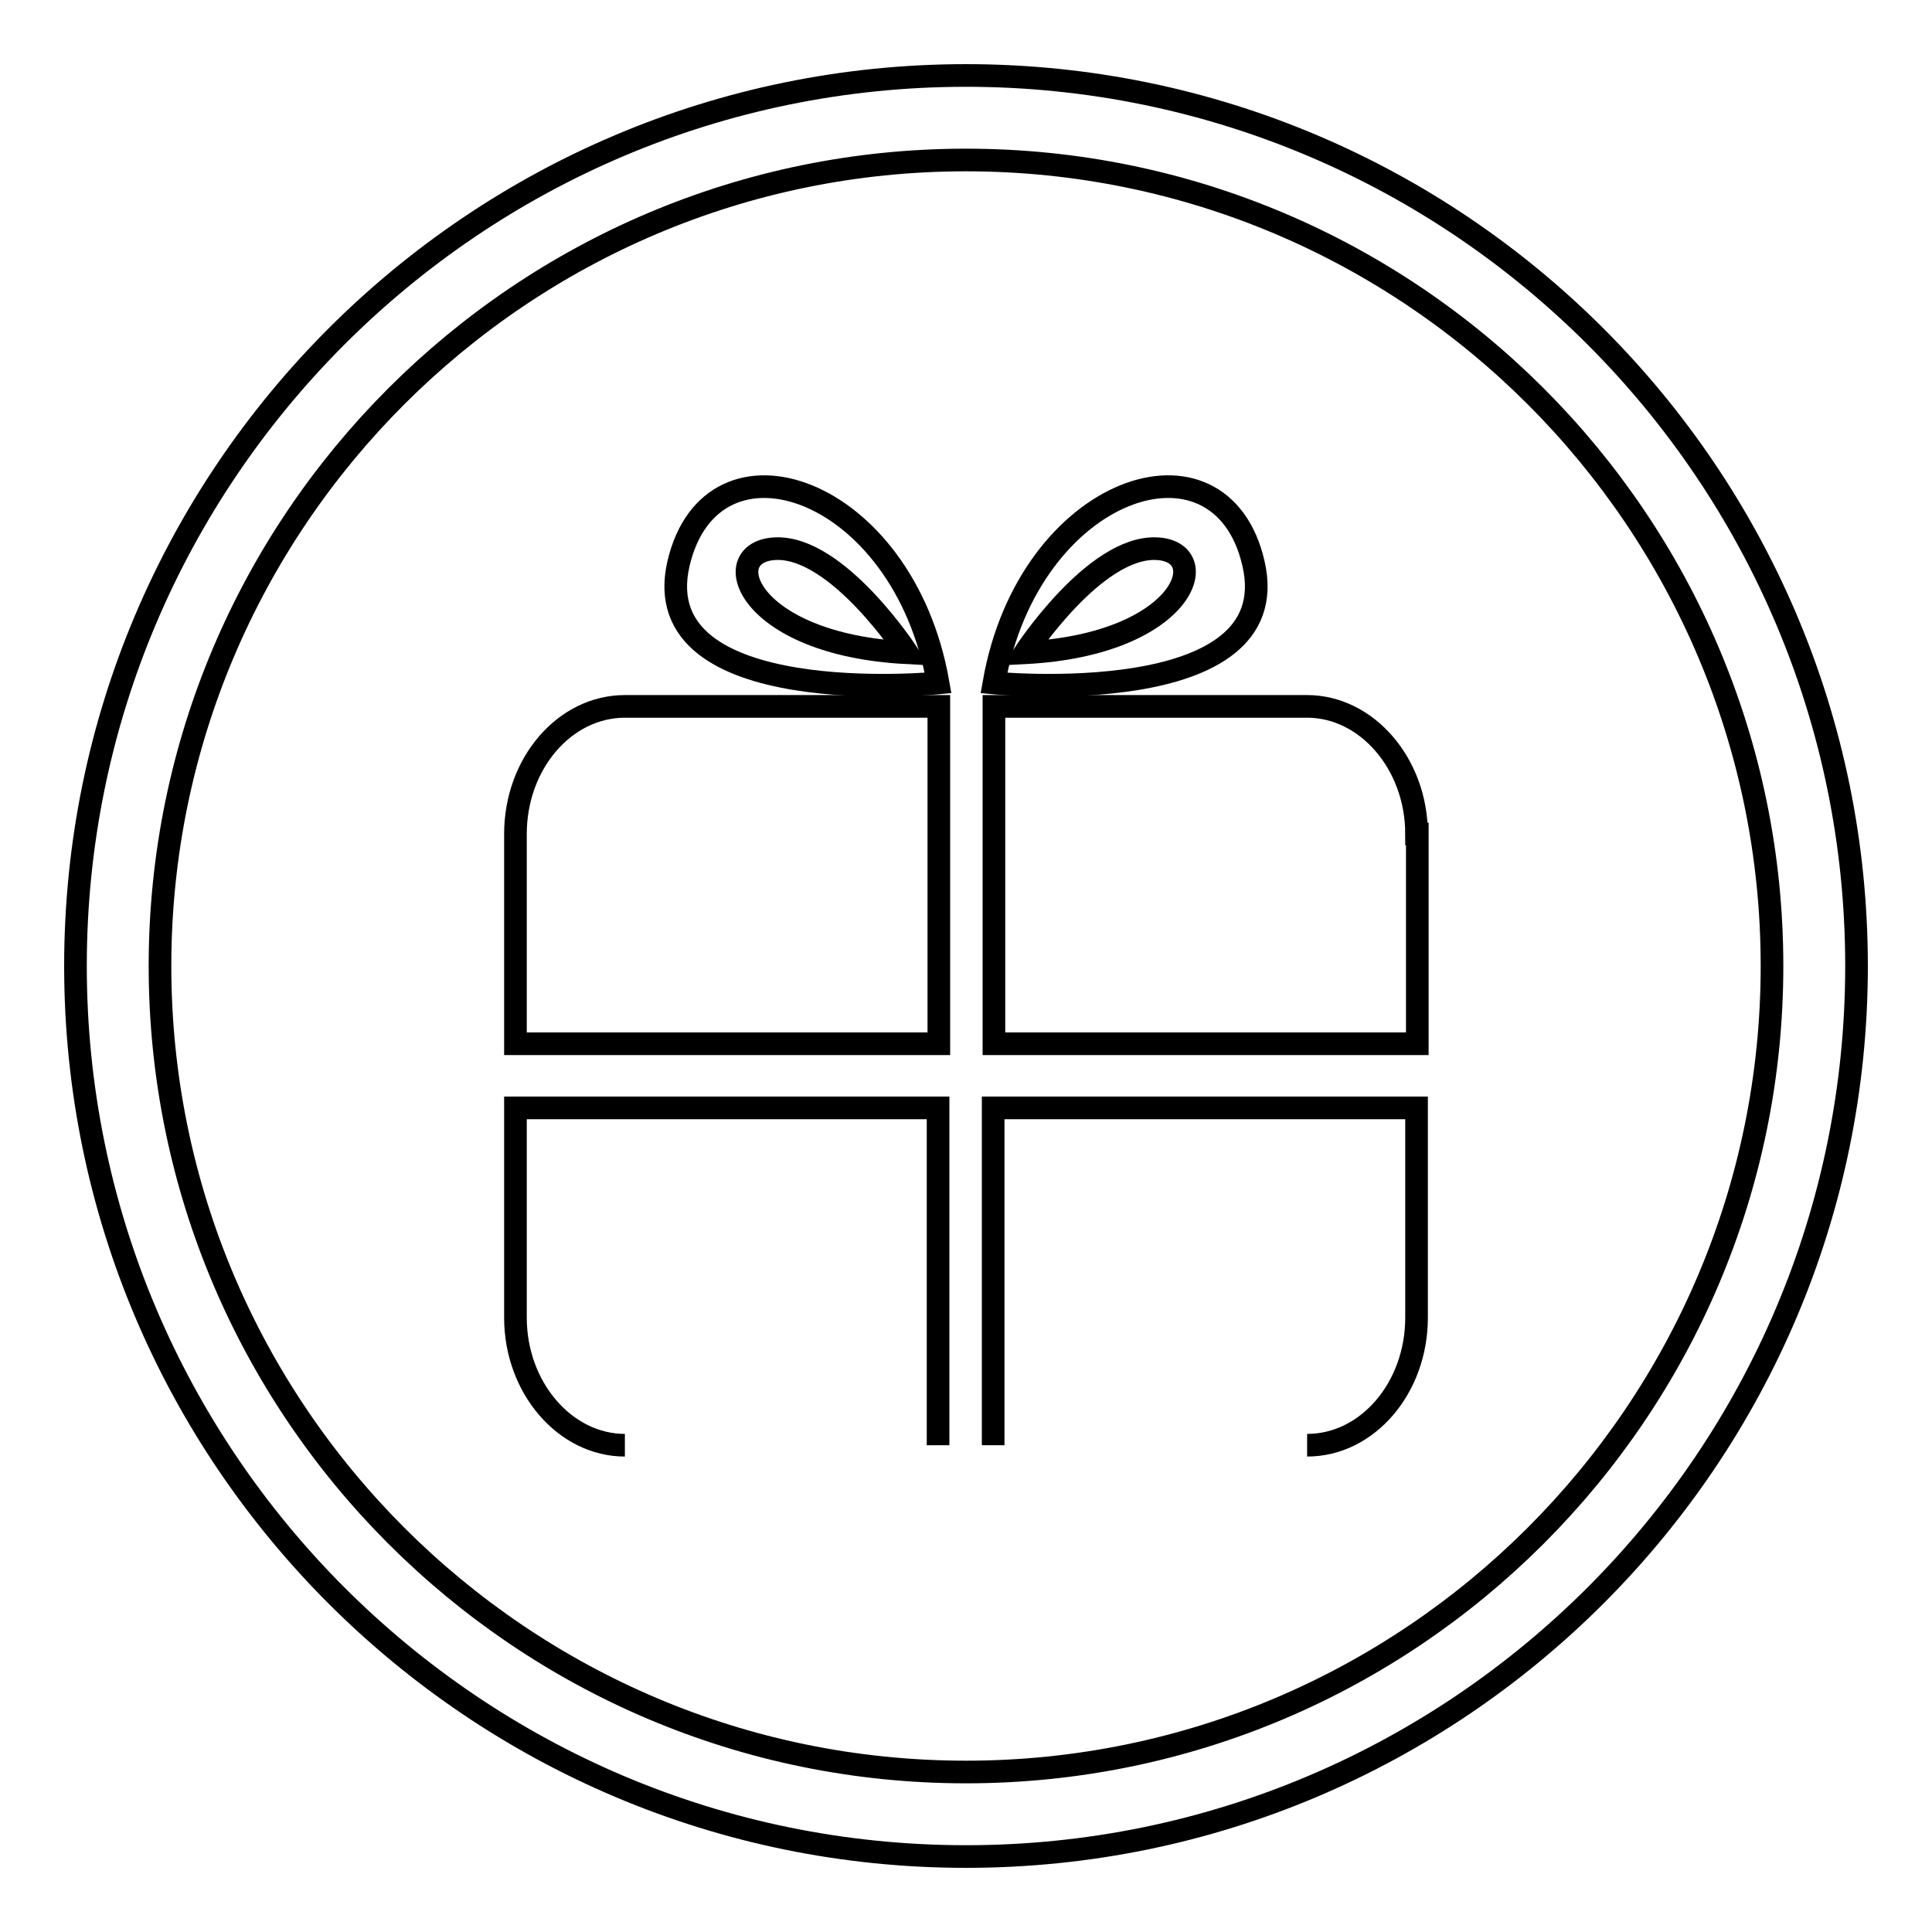
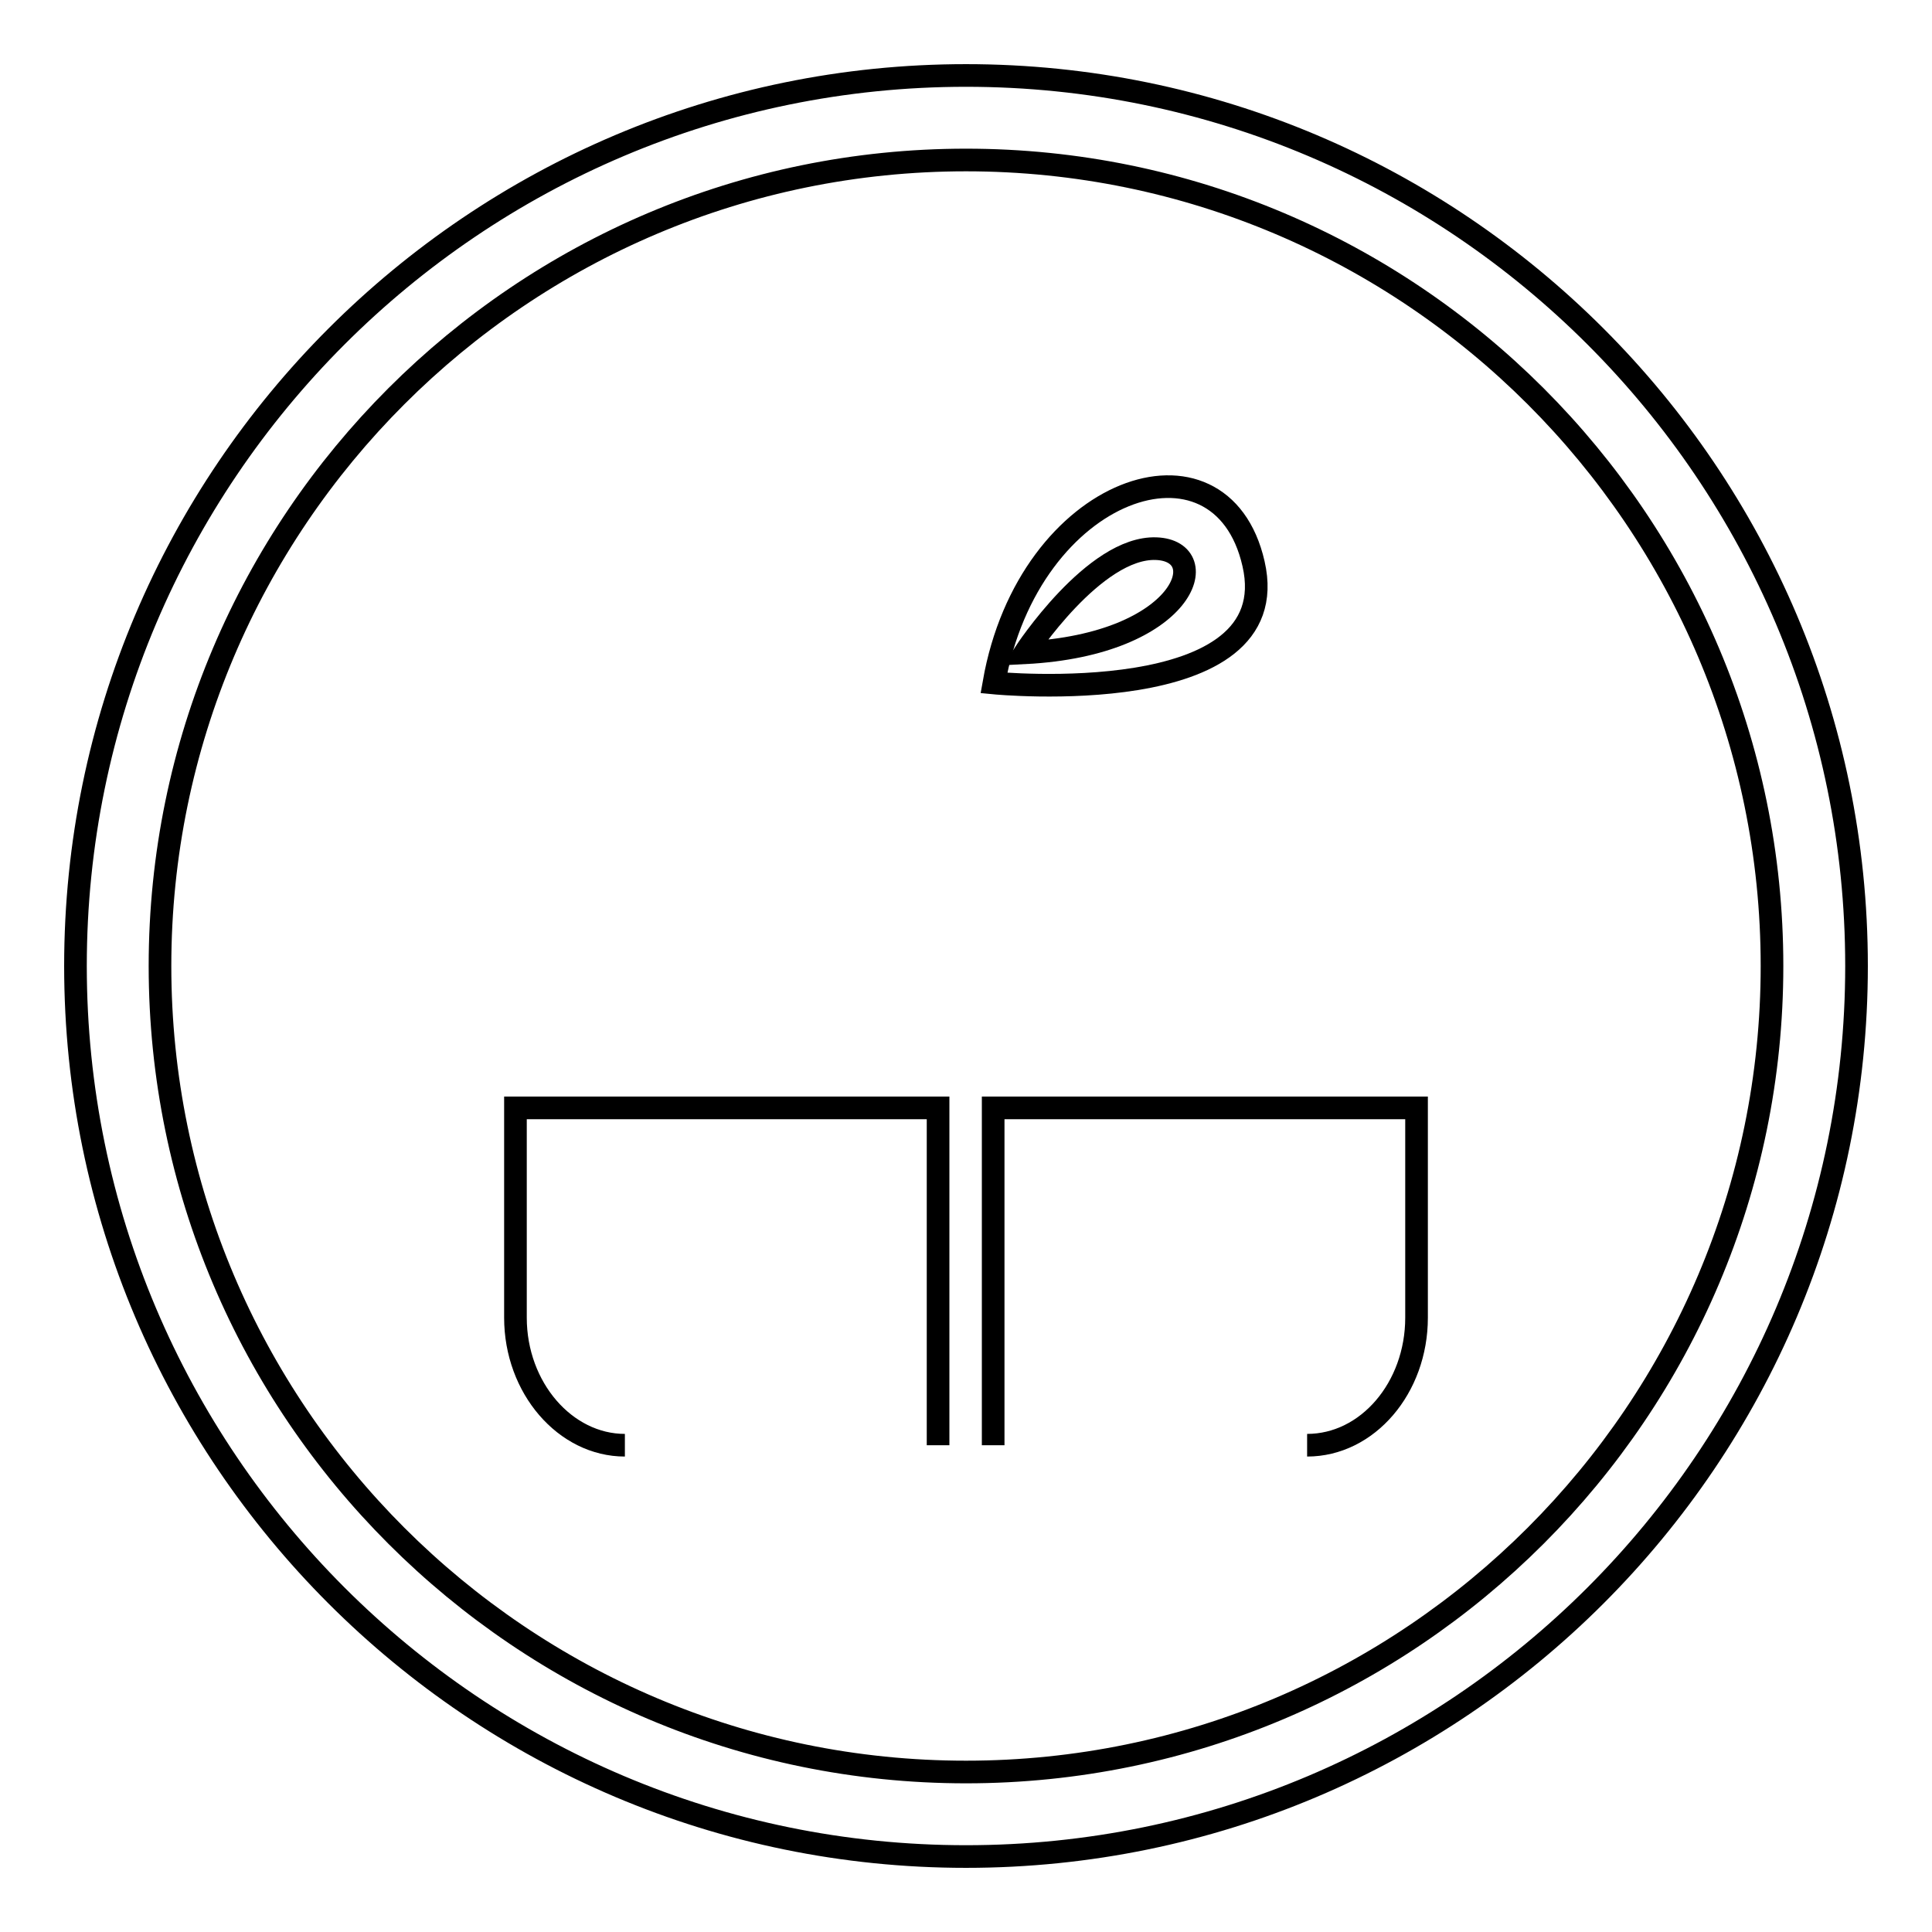
<svg xmlns="http://www.w3.org/2000/svg" version="1.1" x="0px" y="0px" viewBox="0 0 256 256" enable-background="new 0 0 256 256" xml:space="preserve">
  <g>
    <g>
      <path stroke-width="3" fill-opacity="0" stroke="#000000" d="M128,246c-65.1,0-118-52.9-118-118C10,62.9,62.9,10,128,10c65.1,0,118,52.9,118,118C246,193.1,193.1,246,128,246L128,246z M128,21.2C69.1,21.2,21.2,69.1,21.2,128c0,58.9,47.9,106.8,106.8,106.8c58.9,0,106.8-47.9,106.8-106.8C234.8,69.1,186.9,21.2,128,21.2L128,21.2z" />
      <path stroke-width="3" fill-opacity="0" stroke="#000000" d="M173.2,191.5c8,0,14.5-7.6,14.5-16.9v-27.8h-56.1v44.7" />
-       <path stroke-width="3" fill-opacity="0" stroke="#000000" d="M187.7,110.5c0-9.3-6.6-16.9-14.5-16.9h-41.5v44.7h56.1V110.5z" />
      <path stroke-width="3" fill-opacity="0" stroke="#000000" d="M124.3,191.5v-44.7H68.3v27.8c0,9.3,6.6,16.9,14.5,16.9" />
-       <path stroke-width="3" fill-opacity="0" stroke="#000000" d="M124.3,93.6H82.8c-8,0-14.5,7.6-14.5,16.9v27.8h56.1V93.6z" />
-       <path stroke-width="3" fill-opacity="0" stroke="#000000" d="M89.9,74.7c4.4-18.9,29.8-10.4,34.4,15.8C124.3,90.5,85.4,94.3,89.9,74.7z" />
-       <path stroke-width="3" fill-opacity="0" stroke="#000000" d="M120.2,86.5c0,0-9.2-14.1-17.4-13.8C94.8,73,98.8,85.4,120.2,86.5z" />
      <path stroke-width="3" fill-opacity="0" stroke="#000000" d="M131.7,90.5c4.6-26.2,30.1-34.7,34.4-15.8C170.6,94.3,131.7,90.5,131.7,90.5z" />
      <path stroke-width="3" fill-opacity="0" stroke="#000000" d="M135.8,86.5c21.3-1.1,25.3-13.5,17.4-13.8C145,72.4,135.8,86.5,135.8,86.5z" />
    </g>
  </g>
</svg>